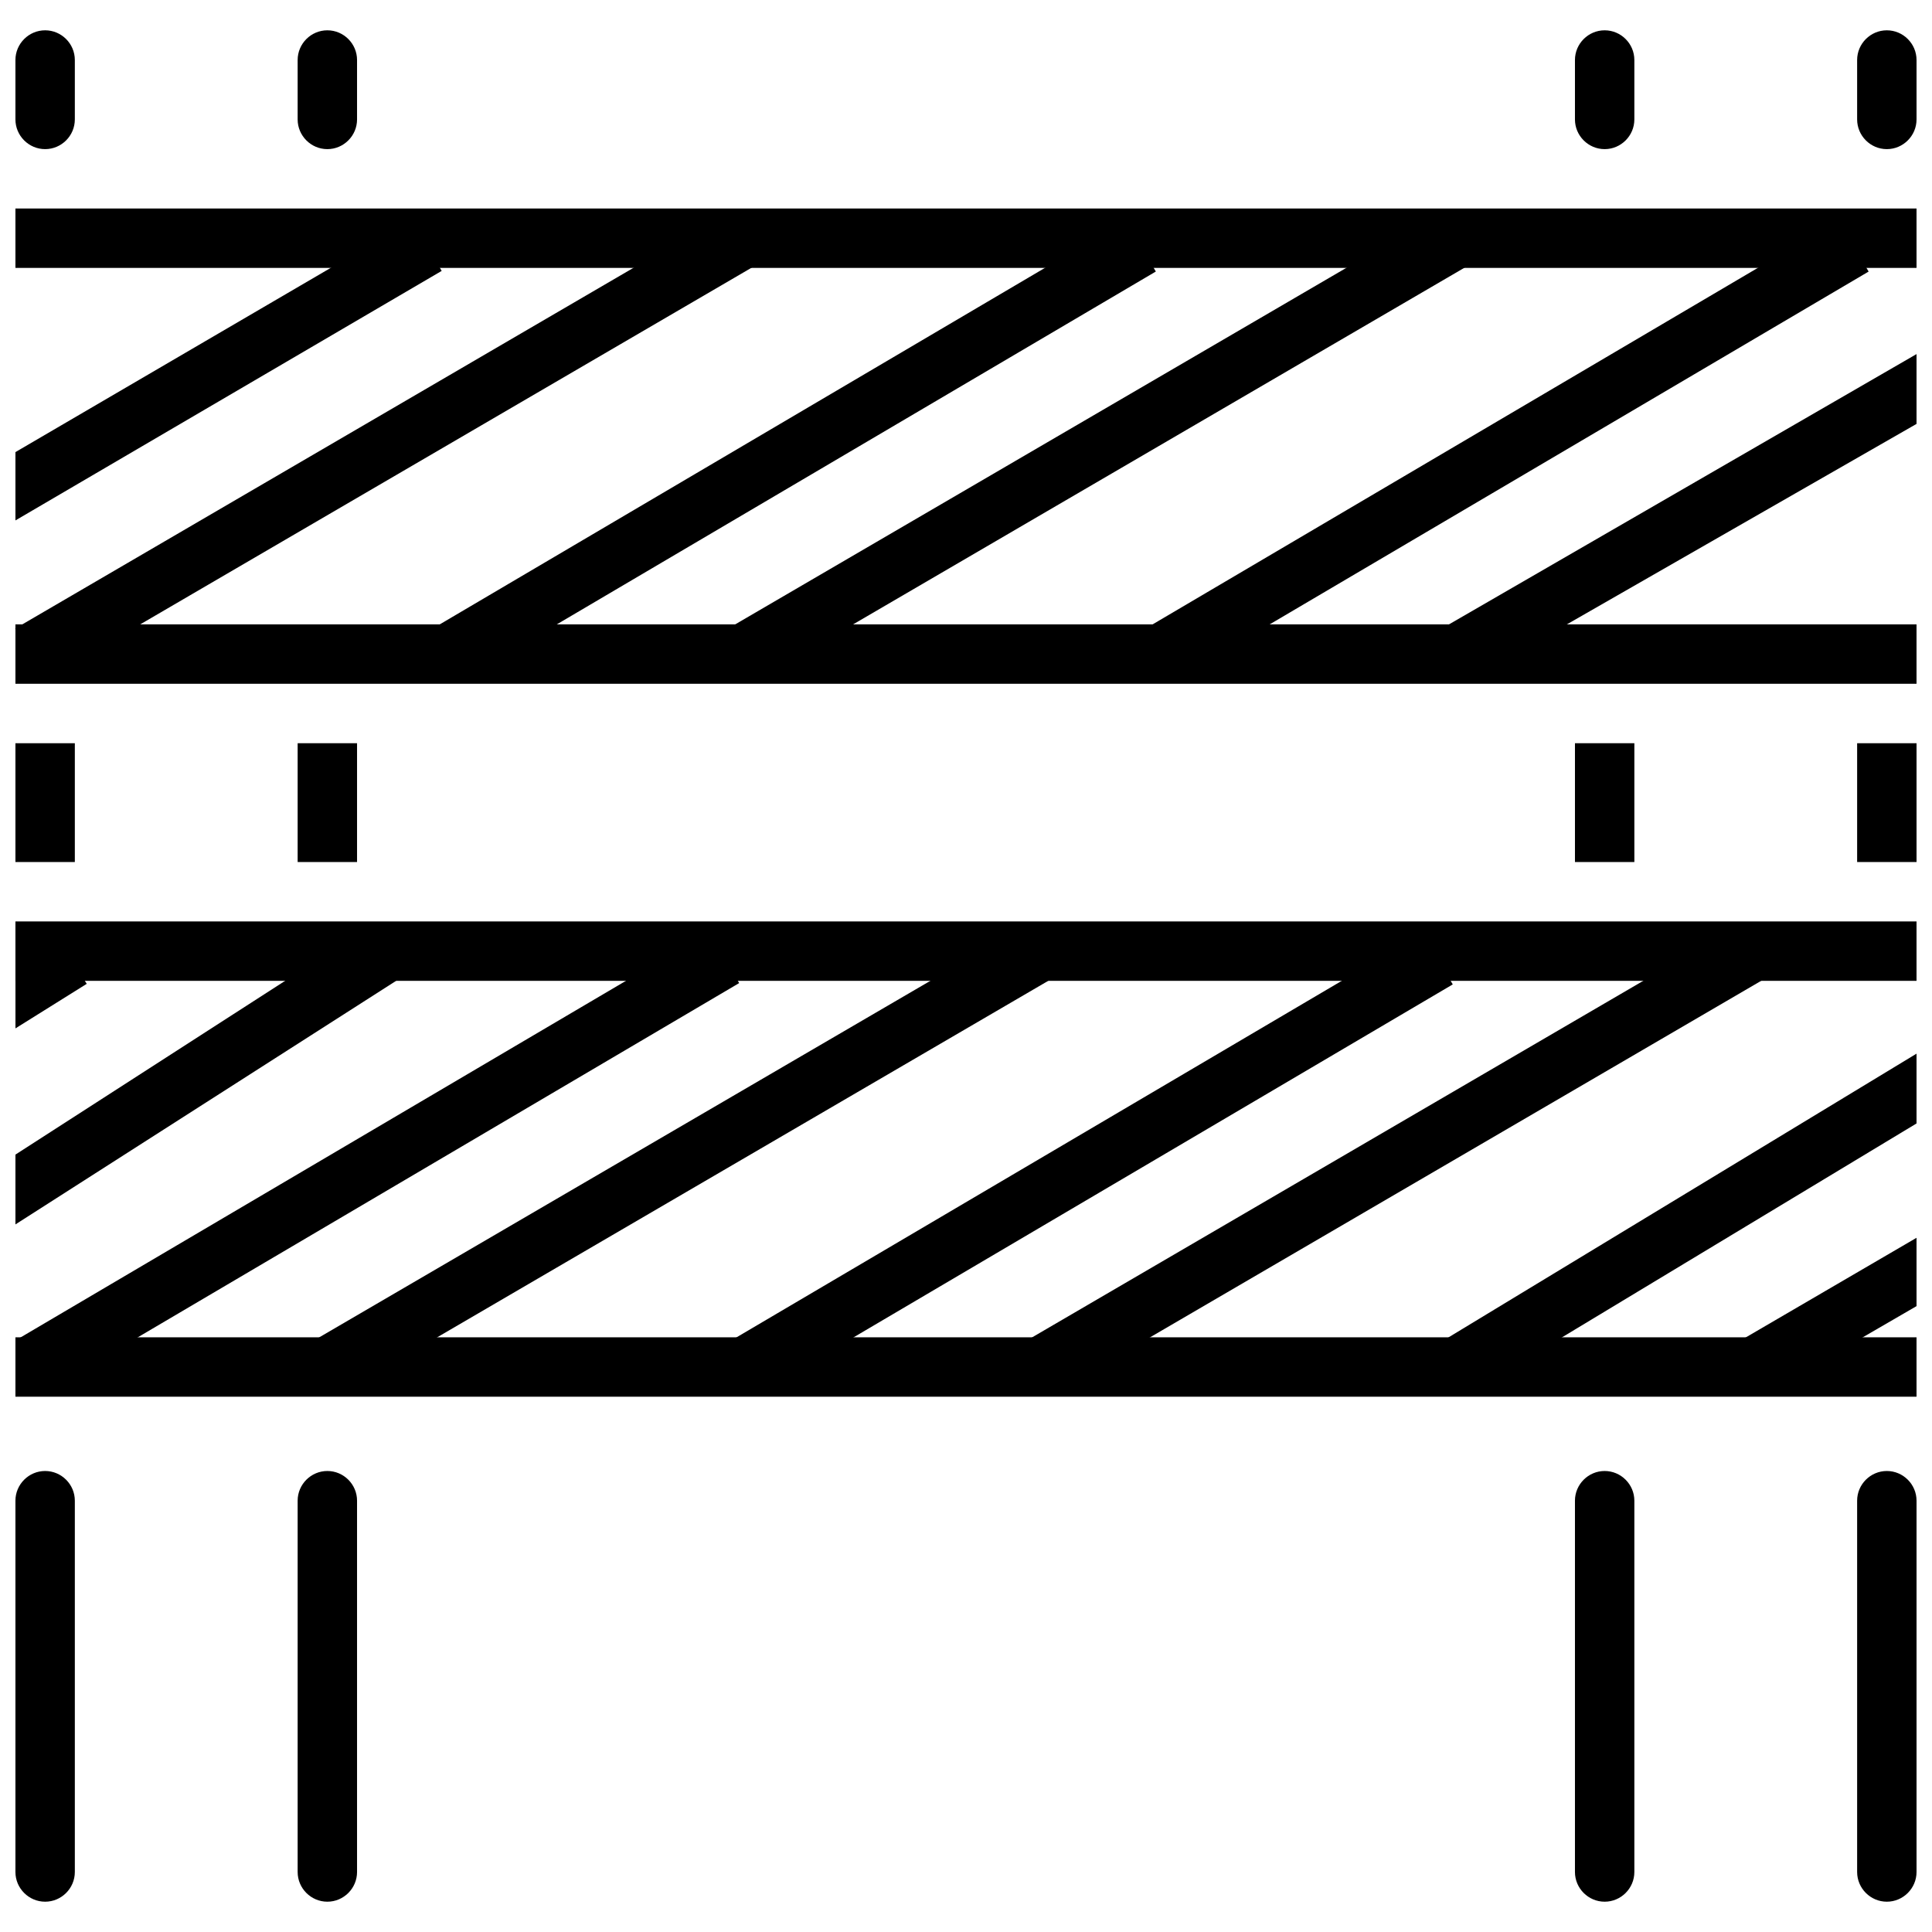
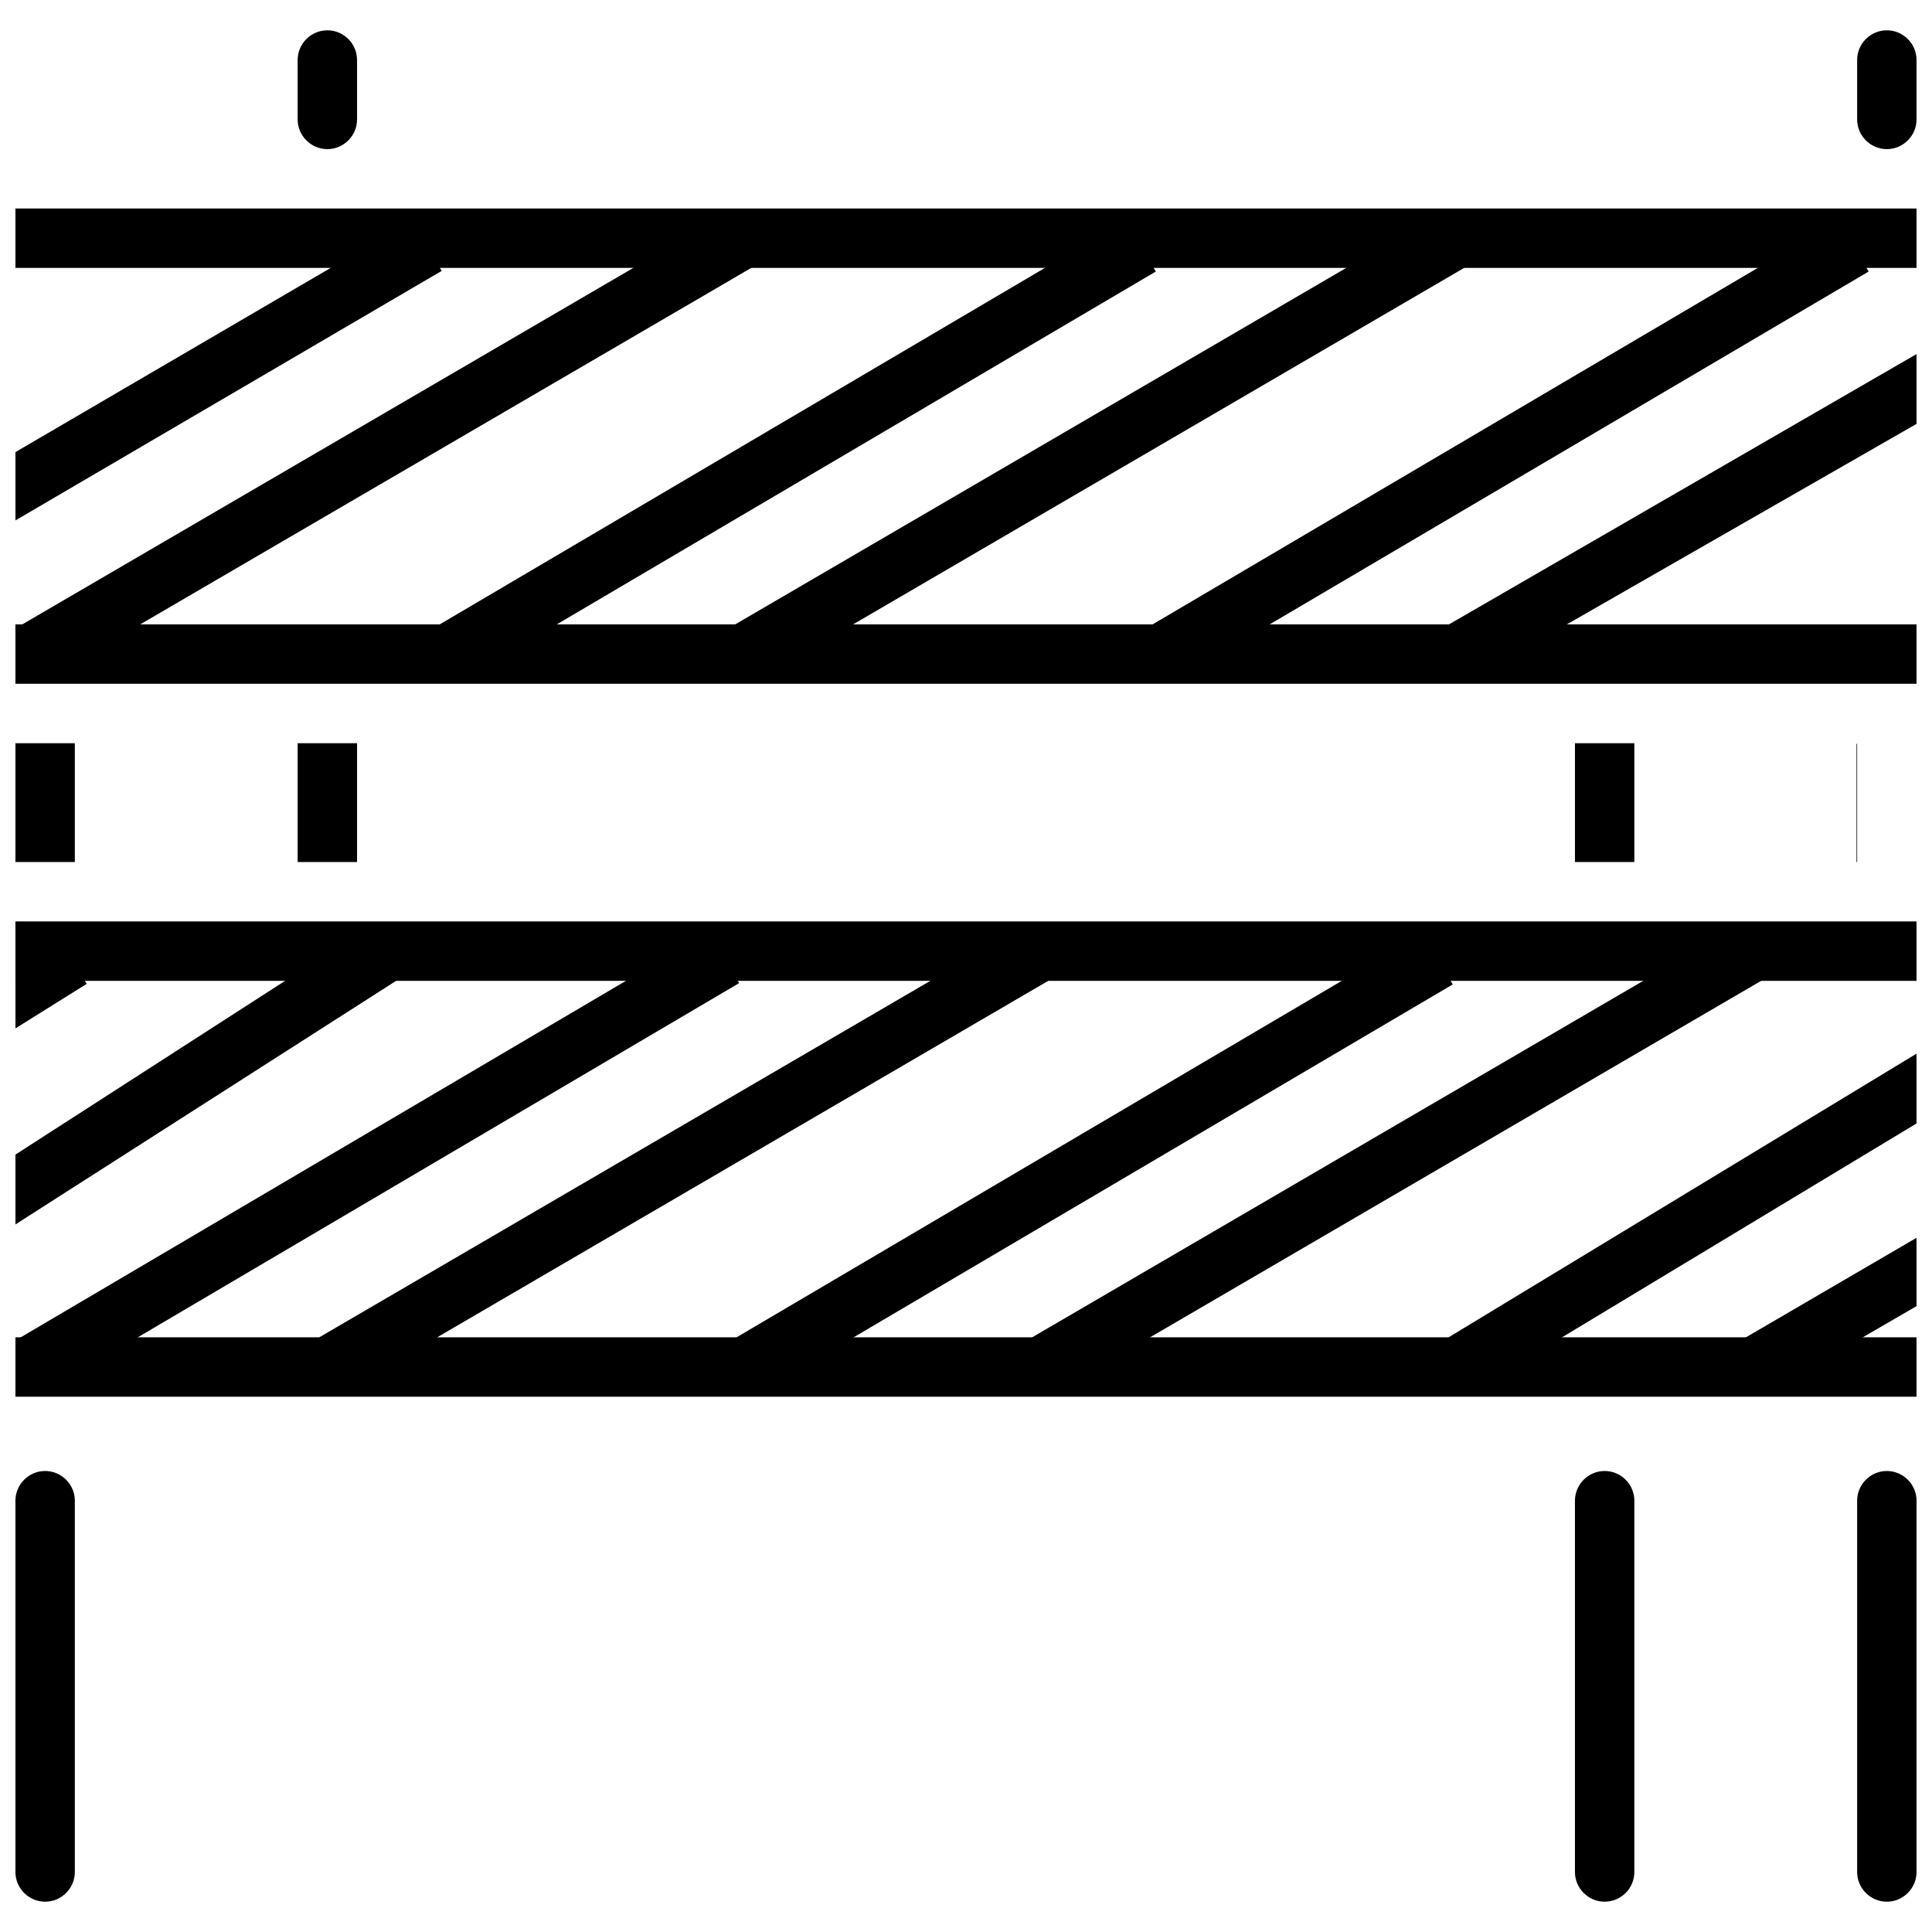
<svg xmlns="http://www.w3.org/2000/svg" width="800px" height="800px" version="1.1" viewBox="144 144 512 512">
  <defs>
    <clipPath id="r">
-       <path d="m148.09 152h15.906v32h-15.906z" />
-     </clipPath>
+       </clipPath>
    <clipPath id="h">
      <path d="m636 152h15.902v32h-15.902z" />
    </clipPath>
    <clipPath id="g">
      <path d="m148.09 340h15.906v33h-15.906z" />
    </clipPath>
    <clipPath id="f">
      <path d="m636 340h15.902v33h-15.902z" />
    </clipPath>
    <clipPath id="e">
      <path d="m148.09 533h15.906v115h-15.906z" />
    </clipPath>
    <clipPath id="d">
      <path d="m636 533h15.902v115h-15.902z" />
    </clipPath>
    <clipPath id="c">
      <path d="m148.09 199h503.81v17h-503.81z" />
    </clipPath>
    <clipPath id="b">
      <path d="m148.09 309h503.81v17h-503.81z" />
    </clipPath>
    <clipPath id="a">
      <path d="m148.09 388h503.81v16h-503.81z" />
    </clipPath>
    <clipPath id="q">
      <path d="m148.09 498h503.81v17h-503.81z" />
    </clipPath>
    <clipPath id="p">
      <path d="m148.09 200h196.91v125h-196.91z" />
    </clipPath>
    <clipPath id="o">
      <path d="m148.09 390h191.91v123h-191.91z" />
    </clipPath>
    <clipPath id="n">
      <path d="m148.09 202h113.91v80h-113.91z" />
    </clipPath>
    <clipPath id="m">
      <path d="m148.09 389h102.91v80h-102.91z" />
    </clipPath>
    <clipPath id="l">
      <path d="m148.09 391h18.906v26h-18.906z" />
    </clipPath>
    <clipPath id="k">
      <path d="m525 237h126.9v88h-126.9z" />
    </clipPath>
    <clipPath id="j">
      <path d="m604 472h47.902v41h-47.902z" />
    </clipPath>
    <clipPath id="i">
      <path d="m525 423h126.9v90h-126.9z" />
    </clipPath>
  </defs>
  <g clip-path="url(#r)">
    <path d="m155.96 183.52c-4.328 0-7.871-3.543-7.871-7.875v-15.742c0-4.328 3.543-7.871 7.871-7.871s7.871 3.543 7.871 7.871v15.742c0 4.332-3.539 7.875-7.871 7.875z" />
  </g>
  <path d="m230.75 183.52c-4.328 0-7.871-3.543-7.871-7.871v-15.746c0-4.328 3.543-7.871 7.871-7.871s7.871 3.543 7.871 7.871v15.742c0 4.332-3.543 7.875-7.871 7.875z" />
-   <path d="m569.25 183.52c-4.328 0-7.871-3.543-7.871-7.871v-15.746c0-4.328 3.543-7.871 7.871-7.871s7.871 3.543 7.871 7.871v15.742c0 4.332-3.539 7.875-7.871 7.875z" />
  <g clip-path="url(#h)">
    <path d="m644.03 183.52c-4.328 0-7.871-3.543-7.871-7.871v-15.746c0-4.328 3.543-7.871 7.871-7.871s7.871 3.543 7.871 7.871v15.742c0 4.332-3.543 7.875-7.871 7.875z" />
  </g>
  <g clip-path="url(#g)">
    <path d="m148.09 340.96h15.742v31.488h-15.742z" />
  </g>
  <path d="m222.88 340.96h15.742v31.488h-15.742z" />
  <path d="m561.38 340.96h15.742v31.488h-15.742z" />
  <g clip-path="url(#f)">
-     <path d="m636.16 340.96h15.742v31.488h-15.742z" />
+     <path d="m636.16 340.96v31.488h-15.742z" />
  </g>
  <g clip-path="url(#e)">
    <path d="m155.96 647.97c-4.328 0-7.871-3.543-7.871-7.871v-98.398c0-4.328 3.543-7.871 7.871-7.871s7.871 3.543 7.871 7.871v98.398c0 4.328-3.539 7.871-7.871 7.871z" />
  </g>
-   <path d="m230.75 647.97c-4.328 0-7.871-3.543-7.871-7.871v-98.398c0-4.328 3.543-7.871 7.871-7.871s7.871 3.543 7.871 7.871v98.398c0 4.328-3.543 7.871-7.871 7.871z" />
  <path d="m569.25 647.97c-4.328 0-7.871-3.543-7.871-7.871v-98.398c0-4.328 3.543-7.871 7.871-7.871s7.871 3.543 7.871 7.871v98.398c0 4.328-3.539 7.871-7.871 7.871z" />
  <g clip-path="url(#d)">
    <path d="m644.03 647.97c-4.328 0-7.871-3.543-7.871-7.871v-98.398c0-4.328 3.543-7.871 7.871-7.871s7.871 3.543 7.871 7.871v98.398c0 4.328-3.543 7.871-7.871 7.871z" />
  </g>
  <g clip-path="url(#c)">
    <path d="m148.09 199.26h503.81v15.742h-503.81z" />
  </g>
  <g clip-path="url(#b)">
    <path d="m148.09 309.47h503.81v15.742h-503.81z" />
  </g>
  <g clip-path="url(#a)">
    <path d="m148.09 388.19h503.81v15.742h-503.81z" />
  </g>
  <g clip-path="url(#q)">
    <path d="m148.09 498.4h503.81v15.742h-503.81z" />
  </g>
  <path d="m336.93 310.58 189.02-110.27 7.934 13.598-189.02 110.27z" />
  <path d="m258.51 310.66 183.81-108.27 7.988 13.566-183.81 108.27z" />
  <g clip-path="url(#p)">
    <path d="m148.02 310.57 189.02-110.27 7.934 13.598-189.02 110.27z" />
  </g>
  <path d="m447.41 310.67 183.81-108.27 7.988 13.566-183.81 108.27z" />
  <path d="m415.64 499.51 189.02-110.27 7.934 13.598-189.02 110.27z" />
  <path d="m337.2 499.58 183.81-108.27 7.988 13.566-183.81 108.27z" />
  <path d="m226.73 499.5 189.02-110.27 7.934 13.598-189.02 110.27z" />
  <g clip-path="url(#o)">
    <path d="m148.09 499.23 183.81-108.27 7.988 13.566-183.81 108.27z" />
  </g>
  <g clip-path="url(#n)">
    <path d="m253.18 202.41-105.09 61.402v18.105l112.96-66.125z" />
  </g>
  <g clip-path="url(#m)">
    <path d="m242.16 389.37-94.07 60.613v18.5l102.73-65.73z" />
  </g>
  <g clip-path="url(#l)">
    <path d="m158.33 391.34-10.234 6.691v18.5l18.895-11.809z" />
  </g>
  <g clip-path="url(#k)">
    <path d="m525.95 310.65 7.875 13.383 118.08-67.699v-18.5z" />
  </g>
  <g clip-path="url(#j)">
    <path d="m651.9 472.03-47.23 27.551 7.871 13.383 39.359-22.828z" />
  </g>
  <g clip-path="url(#i)">
    <path d="m525.95 499.58 7.875 13.383 118.08-71.242v-18.496z" />
  </g>
</svg>